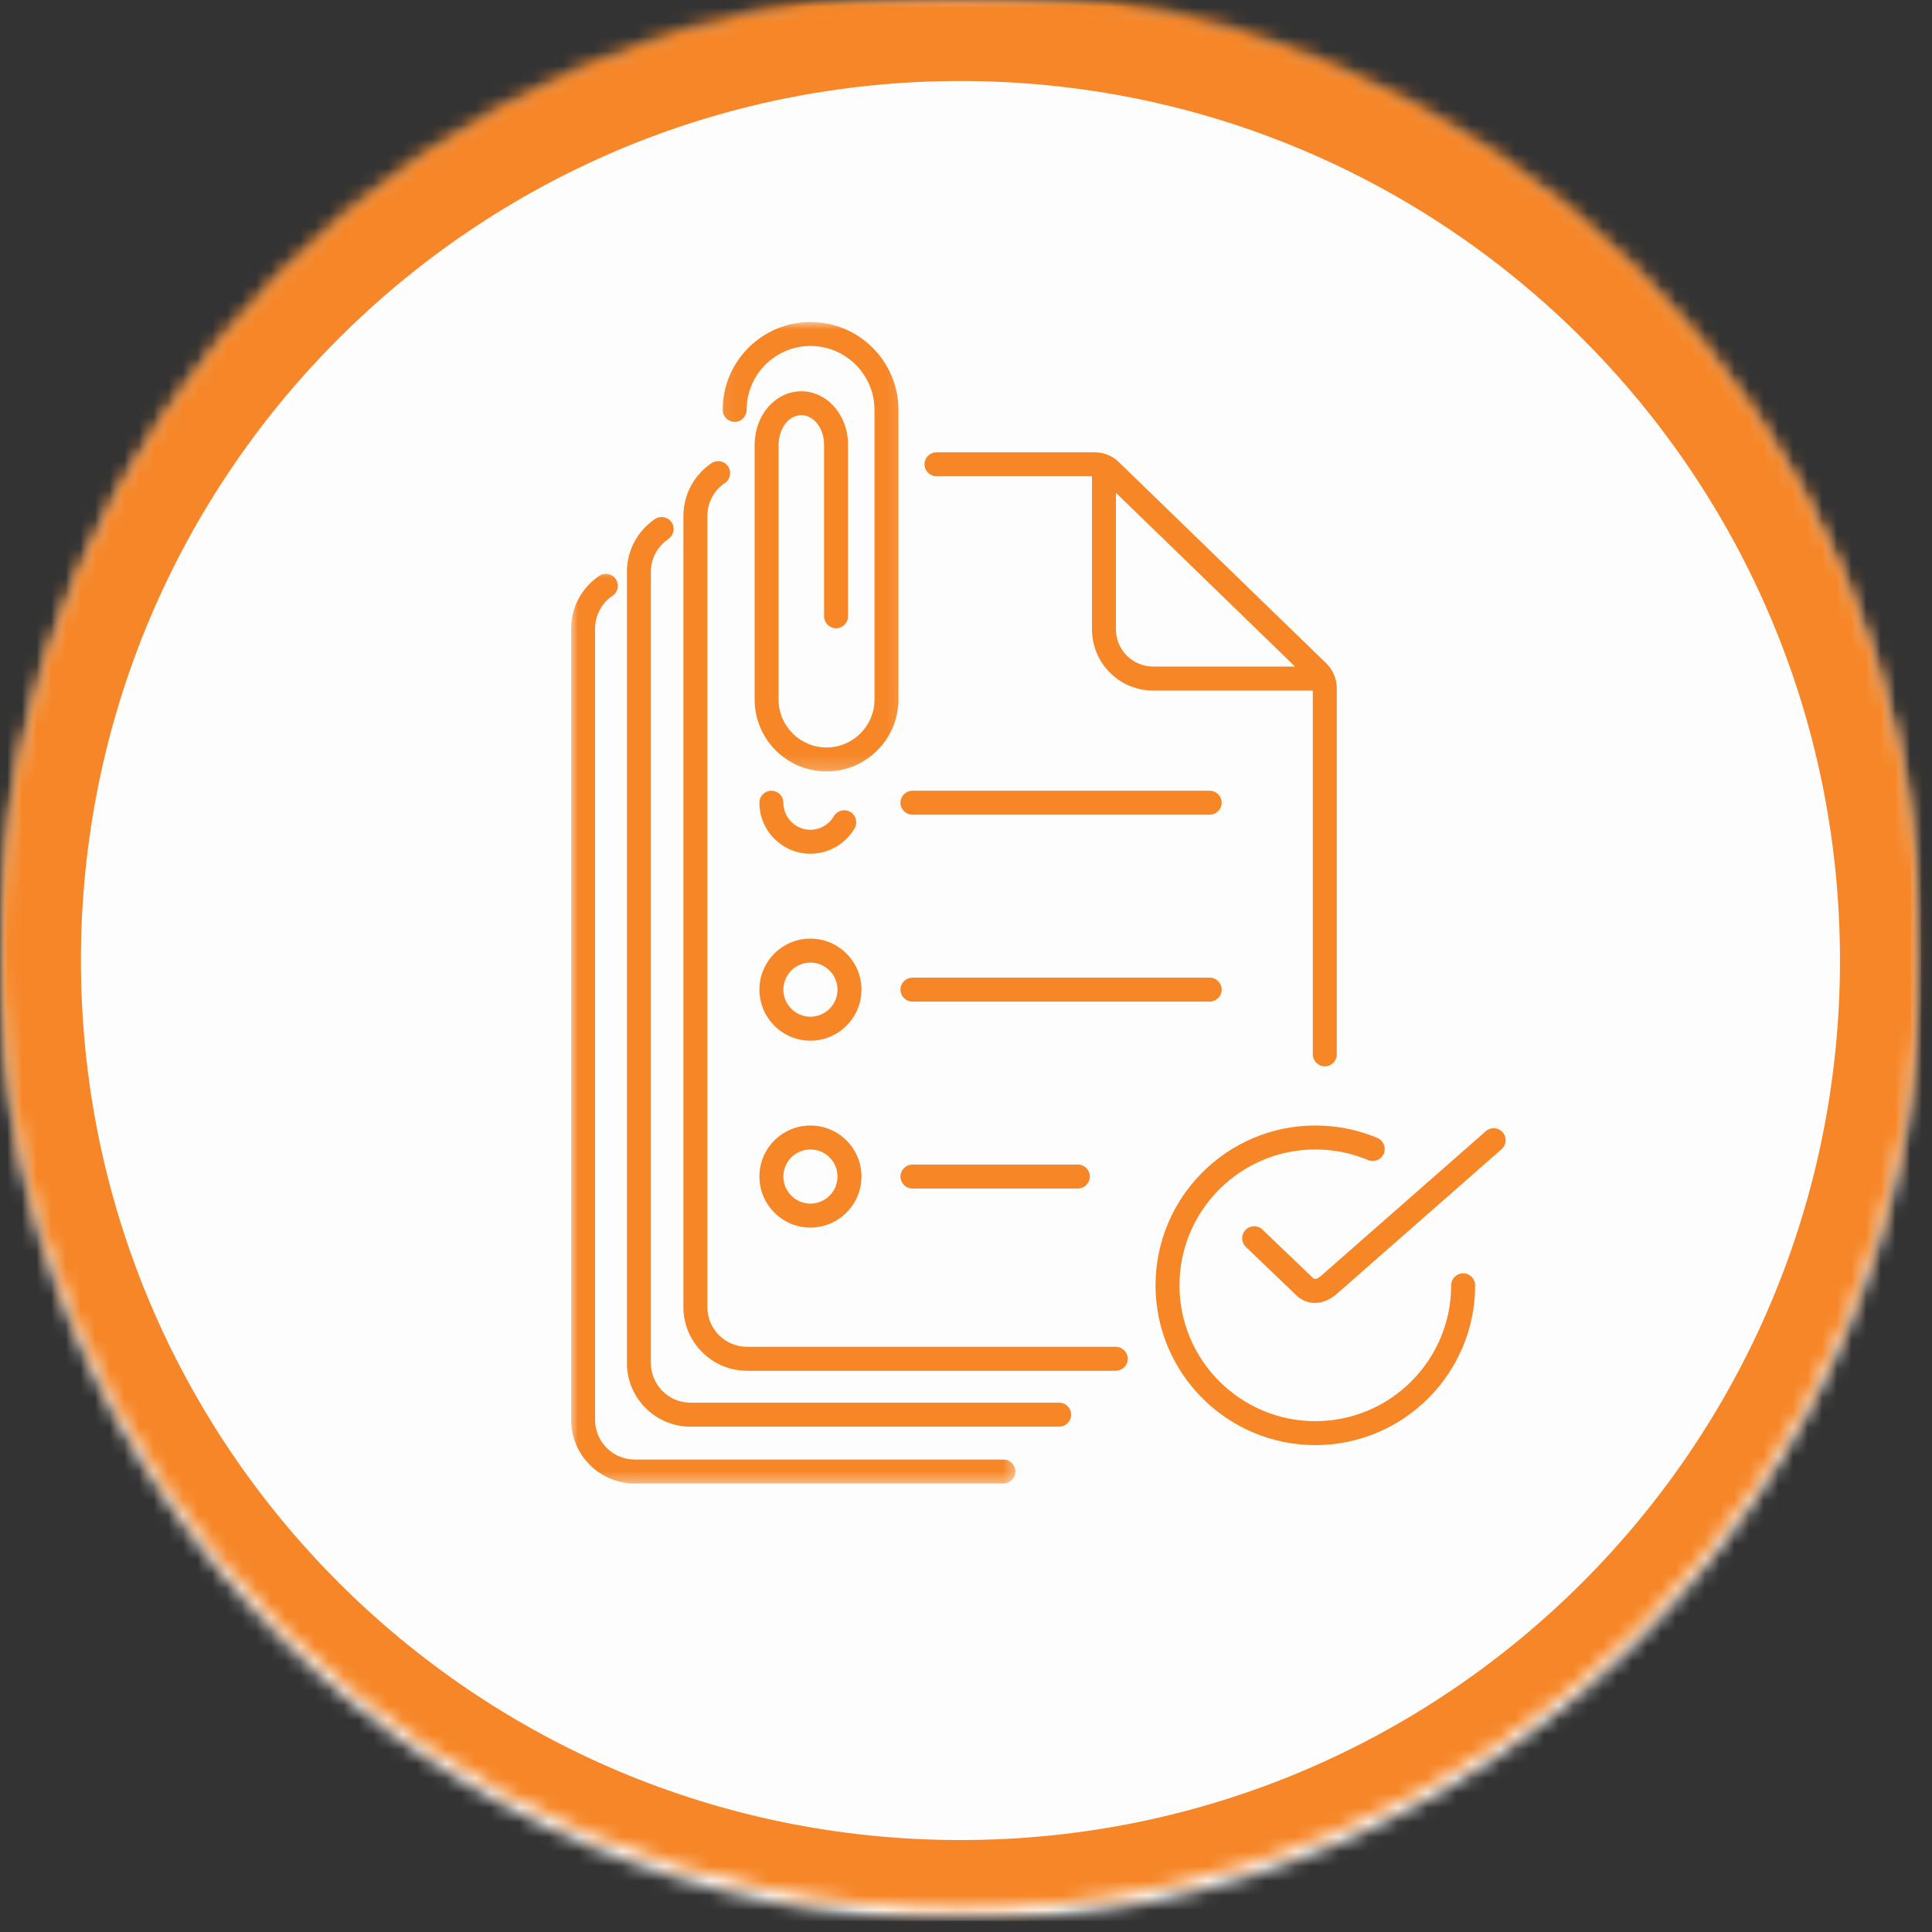
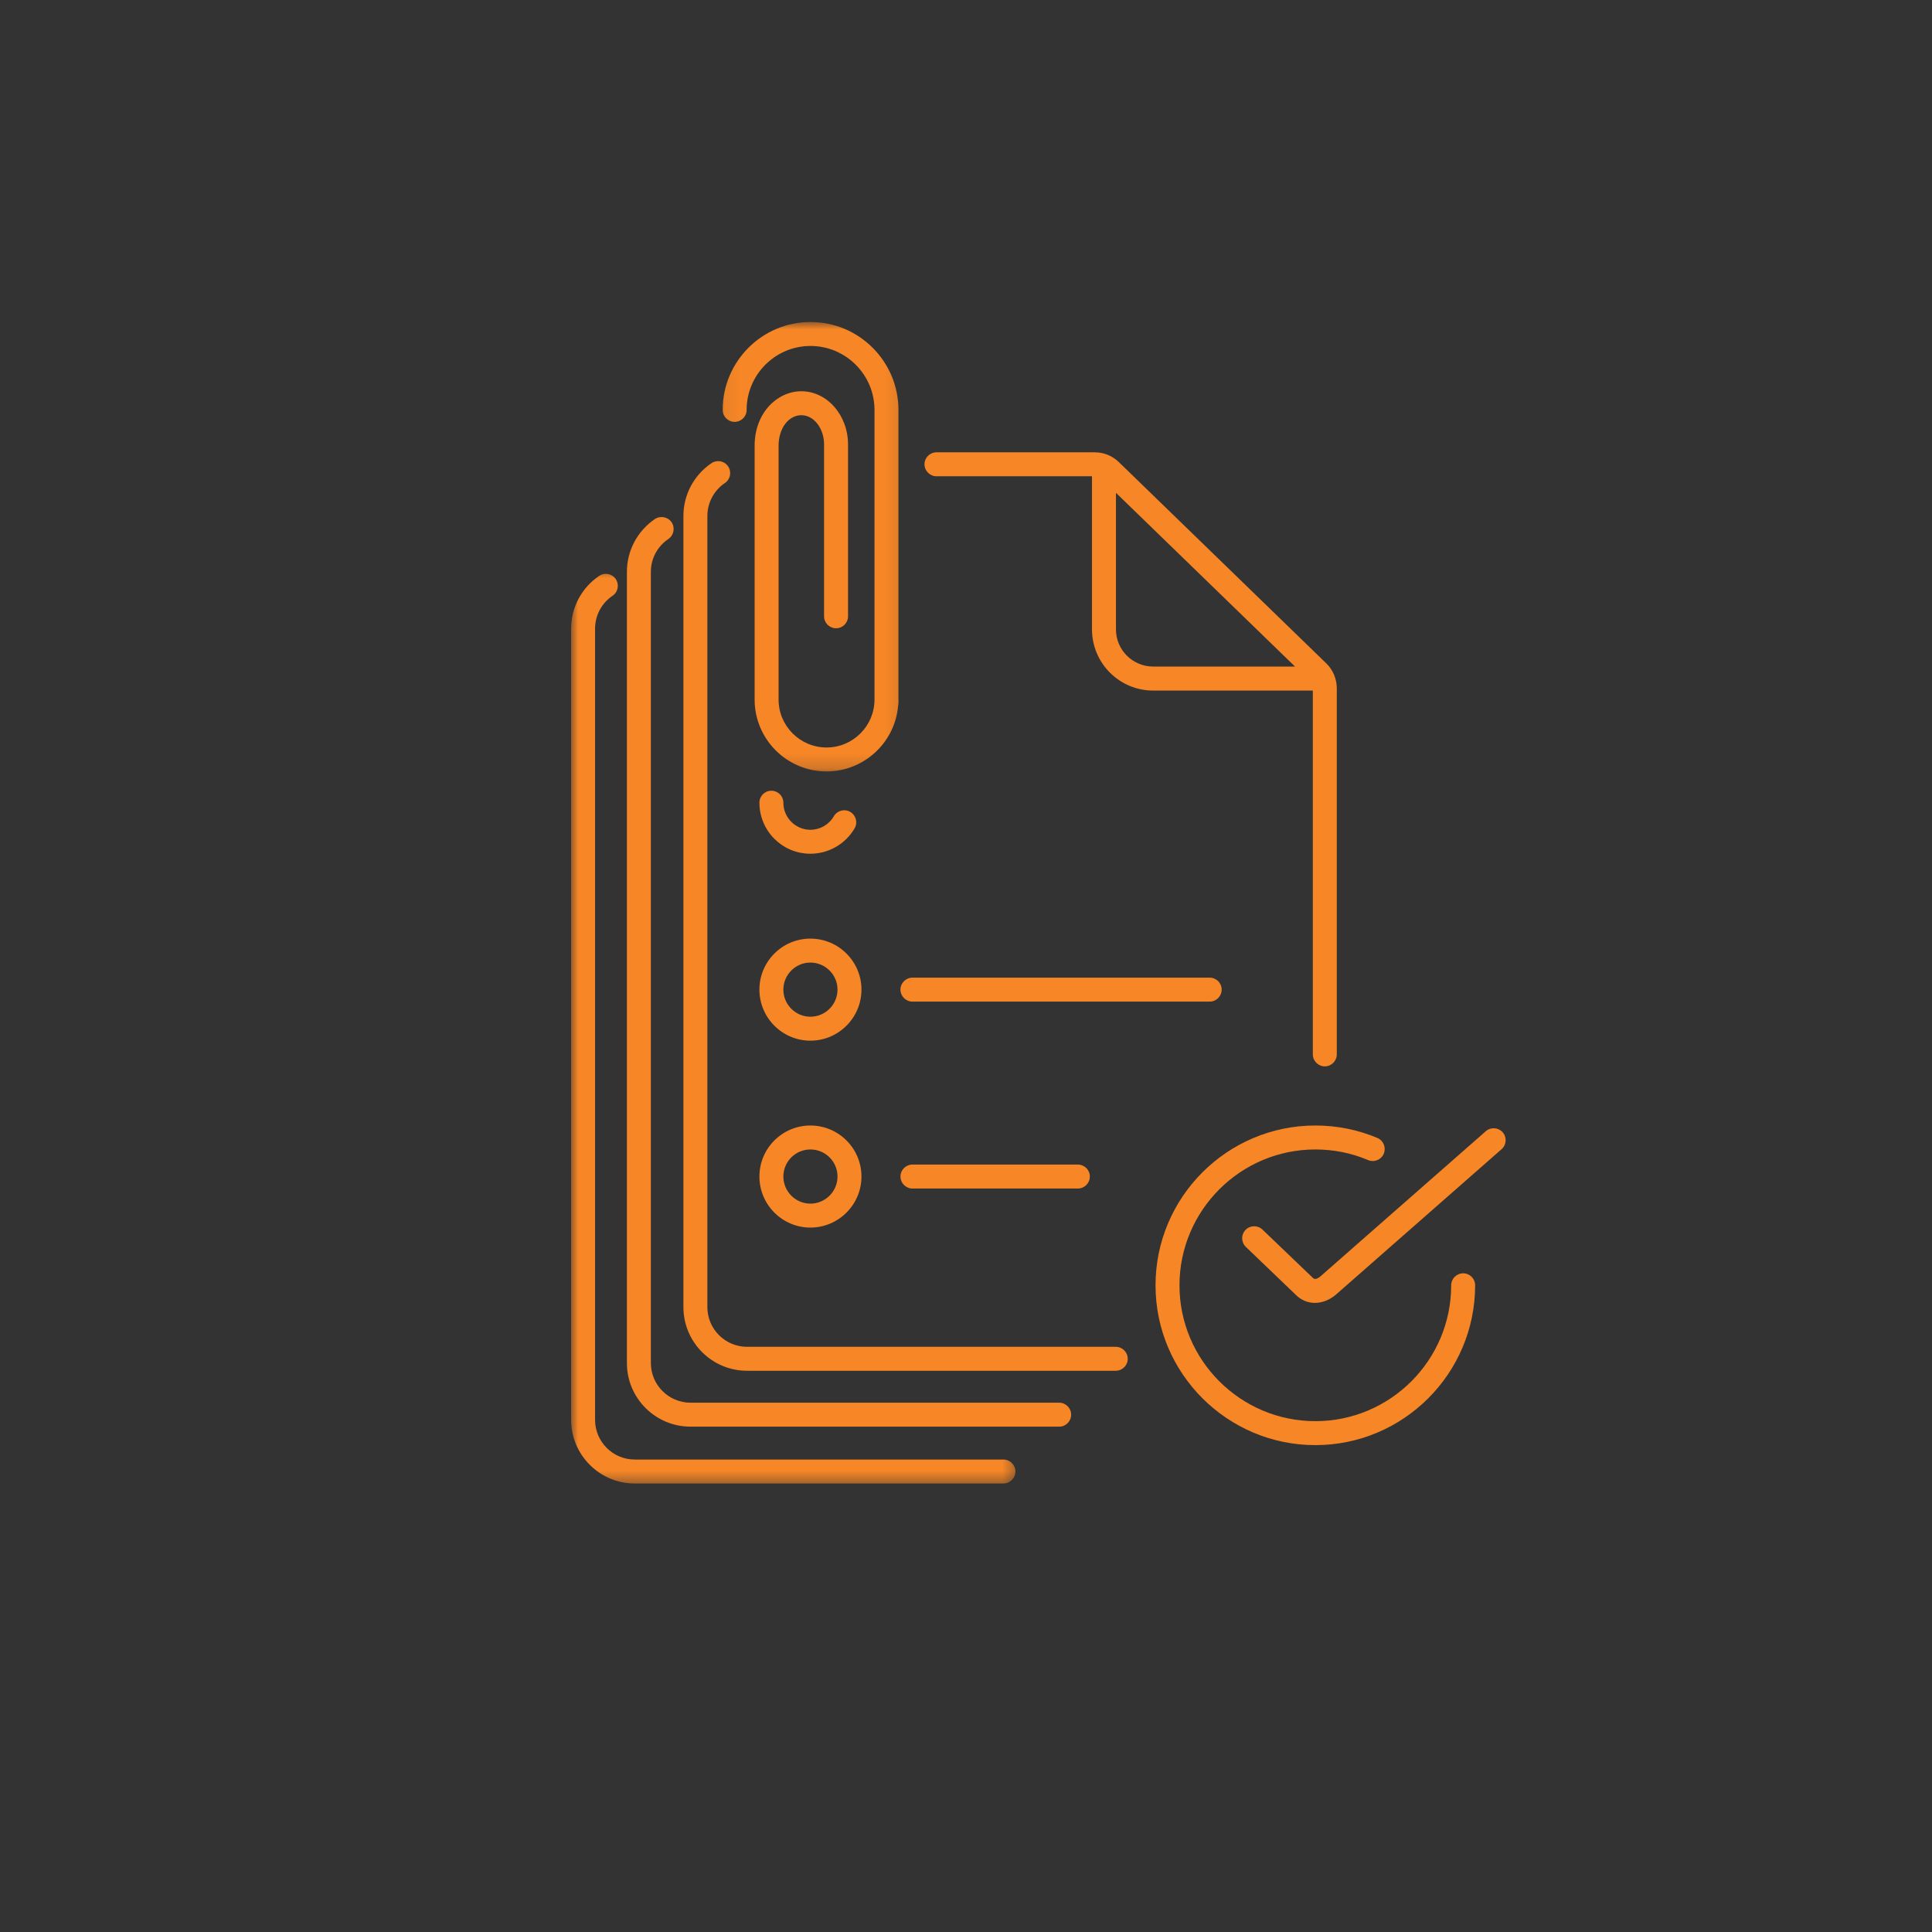
<svg xmlns="http://www.w3.org/2000/svg" width="132" height="132" viewBox="0 0 132 132" fill="none">
  <rect x="0" y="0" width="132" height="132" fill="#333333" stroke="none" />
  <mask id="mask0_2125_539" style="mask-type:luminance" maskUnits="userSpaceOnUse" x="0" y="0" width="132" height="132">
-     <path d="M0.006 0.001H131.245V131.24H0.006V0.001Z" fill="white" />
-   </mask>
+     </mask>
  <g mask="url(#mask0_2125_539)">
    <mask id="mask1_2125_539" style="mask-type:luminance" maskUnits="userSpaceOnUse" x="0" y="0" width="132" height="132">
      <path d="M0.008 65.623C0.008 101.86 29.388 131.24 65.63 131.24C101.867 131.24 131.247 101.86 131.247 65.623C131.247 29.381 101.867 0.001 65.63 0.001C29.388 0.001 0.008 29.381 0.008 65.623Z" fill="white" />
    </mask>
    <g mask="url(#mask1_2125_539)">
      <path d="M0.008 131.24V0.001H131.247V131.24H0.008Z" fill="#FDFDFD" />
    </g>
  </g>
  <mask id="mask2_2125_539" style="mask-type:luminance" maskUnits="userSpaceOnUse" x="0" y="0" width="132" height="132">
    <path d="M0.006 0.013H131.232V131.239H0.006V0.013Z" fill="white" />
  </mask>
  <g mask="url(#mask2_2125_539)">
    <mask id="mask3_2125_539" style="mask-type:luminance" maskUnits="userSpaceOnUse" x="0" y="-1" width="132" height="132">
      <path d="M65.621 124.868C32.433 124.868 5.529 97.965 5.529 64.777C5.529 31.589 32.433 4.685 65.621 4.685C98.809 4.685 125.713 31.589 125.713 64.777C125.713 97.965 98.809 124.868 65.621 124.868Z" fill="white" stroke="white" stroke-width="11.042" />
    </mask>
    <g mask="url(#mask3_2125_539)">
-       <path d="M0.008 65.626C0.008 101.863 29.383 131.239 65.621 131.239C101.858 131.239 131.234 101.863 131.234 65.626C131.234 29.388 101.858 0.013 65.621 0.013C29.383 0.013 0.008 29.388 0.008 65.626Z" stroke="#F68627" stroke-width="11.042" />
-     </g>
+       </g>
  </g>
  <path d="M88.48 45.541H78.788C77.386 45.541 76.245 44.404 76.245 43.002V33.671L88.48 45.541ZM76.45 31.579C76.005 31.143 75.419 30.903 74.793 30.903H63.985C63.535 30.903 63.164 31.268 63.164 31.719C63.164 32.174 63.535 32.54 63.985 32.54H74.608V43.002C74.608 45.305 76.48 47.182 78.788 47.182H89.696V72.038C89.696 72.488 90.067 72.859 90.517 72.859C90.968 72.859 91.333 72.488 91.333 72.038V47.022C91.333 46.382 91.068 45.756 90.607 45.315L76.45 31.579Z" fill="#F68626" />
  <path d="M76.229 92.018H51.044C49.547 92.018 48.33 90.801 48.33 89.31V35.249C48.33 34.348 48.781 33.507 49.527 33.001C49.902 32.751 50.002 32.24 49.747 31.865C49.497 31.489 48.986 31.394 48.611 31.645C47.409 32.456 46.693 33.802 46.693 35.249V89.31C46.693 91.707 48.646 93.655 51.044 93.655H76.229C76.685 93.655 77.05 93.289 77.05 92.839C77.05 92.383 76.685 92.018 76.229 92.018Z" fill="#F68626" />
  <path d="M72.368 95.836H47.177C45.685 95.836 44.469 94.62 44.469 93.128V39.067C44.469 38.166 44.915 37.33 45.666 36.825C46.041 36.569 46.136 36.059 45.886 35.683C45.63 35.313 45.12 35.213 44.744 35.463C43.548 36.274 42.832 37.626 42.832 39.067V93.128C42.832 95.526 44.779 97.473 47.177 97.473H72.368C72.818 97.473 73.184 97.108 73.184 96.657C73.184 96.207 72.818 95.836 72.368 95.836Z" fill="#F68626" />
  <mask id="mask4_2125_539" style="mask-type:luminance" maskUnits="userSpaceOnUse" x="39" y="38" width="31" height="64">
    <path d="M39 38.717H69.567V101.513H39V38.717Z" fill="white" />
  </mask>
  <g mask="url(#mask4_2125_539)">
    <path d="M68.555 99.72H43.365C41.873 99.72 40.657 98.504 40.657 97.007V42.951C40.657 42.05 41.102 41.209 41.853 40.704C42.228 40.448 42.324 39.943 42.073 39.567C41.818 39.192 41.312 39.092 40.937 39.347C39.735 40.158 39.02 41.505 39.02 42.951V97.007C39.02 99.405 40.972 101.357 43.365 101.357H68.555C69.006 101.357 69.376 100.987 69.376 100.536C69.376 100.086 69.006 99.72 68.555 99.72Z" fill="#F68626" />
  </g>
  <path d="M55.369 58.33C56.611 58.33 57.767 57.664 58.393 56.588C58.618 56.198 58.483 55.697 58.092 55.472C57.702 55.242 57.201 55.377 56.971 55.767C56.641 56.338 56.03 56.693 55.369 56.693C54.353 56.693 53.522 55.862 53.522 54.841C53.522 54.391 53.156 54.025 52.701 54.025C52.25 54.025 51.885 54.391 51.885 54.841C51.885 56.768 53.447 58.33 55.369 58.33Z" fill="#F68626" />
  <path d="M55.369 69.465C54.353 69.465 53.522 68.634 53.522 67.613C53.522 66.597 54.353 65.766 55.369 65.766C56.39 65.766 57.221 66.597 57.221 67.613C57.221 68.634 56.39 69.465 55.369 69.465ZM55.369 64.129C53.447 64.129 51.885 65.691 51.885 67.613C51.885 69.535 53.447 71.102 55.369 71.102C57.291 71.102 58.858 69.535 58.858 67.613C58.858 65.691 57.291 64.129 55.369 64.129Z" fill="#F68626" />
  <path d="M55.369 82.235C54.353 82.235 53.522 81.404 53.522 80.383C53.522 79.362 54.353 78.535 55.369 78.535C56.39 78.535 57.221 79.362 57.221 80.383C57.221 81.404 56.39 82.235 55.369 82.235ZM55.369 76.898C53.447 76.898 51.885 78.46 51.885 80.383C51.885 82.305 53.447 83.872 55.369 83.872C57.291 83.872 58.858 82.305 58.858 80.383C58.858 78.46 57.291 76.898 55.369 76.898Z" fill="#F68626" />
-   <path d="M62.343 55.662H82.647C83.103 55.662 83.468 55.297 83.468 54.841C83.468 54.391 83.103 54.025 82.647 54.025H62.343C61.892 54.025 61.522 54.391 61.522 54.841C61.522 55.297 61.892 55.662 62.343 55.662Z" fill="#F68626" />
  <path d="M62.343 68.433H82.647C83.103 68.433 83.468 68.068 83.468 67.612C83.468 67.162 83.103 66.796 82.647 66.796H62.343C61.892 66.796 61.522 67.162 61.522 67.612C61.522 68.068 61.892 68.433 62.343 68.433Z" fill="#F68626" />
  <path d="M62.343 81.204H73.641C74.097 81.204 74.462 80.834 74.462 80.383C74.462 79.933 74.097 79.567 73.641 79.567H62.343C61.892 79.567 61.522 79.933 61.522 80.383C61.522 80.834 61.892 81.204 62.343 81.204Z" fill="#F68626" />
  <path d="M99.97 86.996C99.519 86.996 99.149 87.361 99.149 87.817C99.149 92.933 94.989 97.098 89.868 97.098C84.751 97.098 80.586 92.933 80.586 87.817C80.586 82.701 84.751 78.535 89.868 78.535C91.119 78.535 92.33 78.776 93.472 79.261C93.887 79.436 94.368 79.241 94.543 78.826C94.718 78.405 94.523 77.925 94.108 77.749C92.766 77.184 91.339 76.898 89.868 76.898C83.85 76.898 78.949 81.794 78.949 87.817C78.949 93.834 83.85 98.735 89.868 98.735C95.89 98.735 100.786 93.834 100.786 87.817C100.786 87.361 100.42 86.996 99.97 86.996Z" fill="#F68626" />
  <path d="M102.668 77.359C102.368 77.024 101.852 76.989 101.512 77.289L90.238 87.186C90.153 87.261 89.878 87.481 89.718 87.326L86.253 84.007C85.928 83.697 85.407 83.707 85.097 84.032C84.782 84.362 84.792 84.878 85.122 85.194L88.581 88.513C88.937 88.848 89.377 89.018 89.838 89.018C90.338 89.018 90.864 88.818 91.315 88.417L102.593 78.515C102.934 78.22 102.964 77.699 102.668 77.359Z" fill="#F68626" />
  <mask id="mask5_2125_539" style="mask-type:luminance" maskUnits="userSpaceOnUse" x="49" y="22" width="13" height="31">
    <path d="M49.062 22H61.878V52.812H49.062V22Z" fill="white" />
  </mask>
  <g mask="url(#mask5_2125_539)">
    <path d="M50.191 28.823C50.647 28.823 51.012 28.458 51.012 28.007C51.012 25.599 52.969 23.637 55.377 23.637C57.785 23.637 59.748 25.599 59.748 28.007V47.796C59.748 49.603 58.276 51.07 56.474 51.07C54.666 51.07 53.195 49.603 53.195 47.796V30.46C53.195 29.244 53.891 28.368 54.752 28.368C55.608 28.368 56.303 29.269 56.303 30.37V42.109C56.303 42.56 56.669 42.925 57.124 42.925C57.575 42.925 57.94 42.56 57.94 42.109V30.37C57.94 28.363 56.509 26.731 54.752 26.731C53.114 26.731 51.558 28.192 51.558 30.46V47.796C51.558 50.505 53.76 52.707 56.474 52.707C59.042 52.707 61.159 50.72 61.364 48.202C61.374 48.142 61.385 48.082 61.385 48.022V28.007C61.385 24.693 58.691 22 55.377 22C52.068 22 49.375 24.693 49.375 28.007C49.375 28.458 49.74 28.823 50.191 28.823Z" fill="#F68626" />
  </g>
</svg>